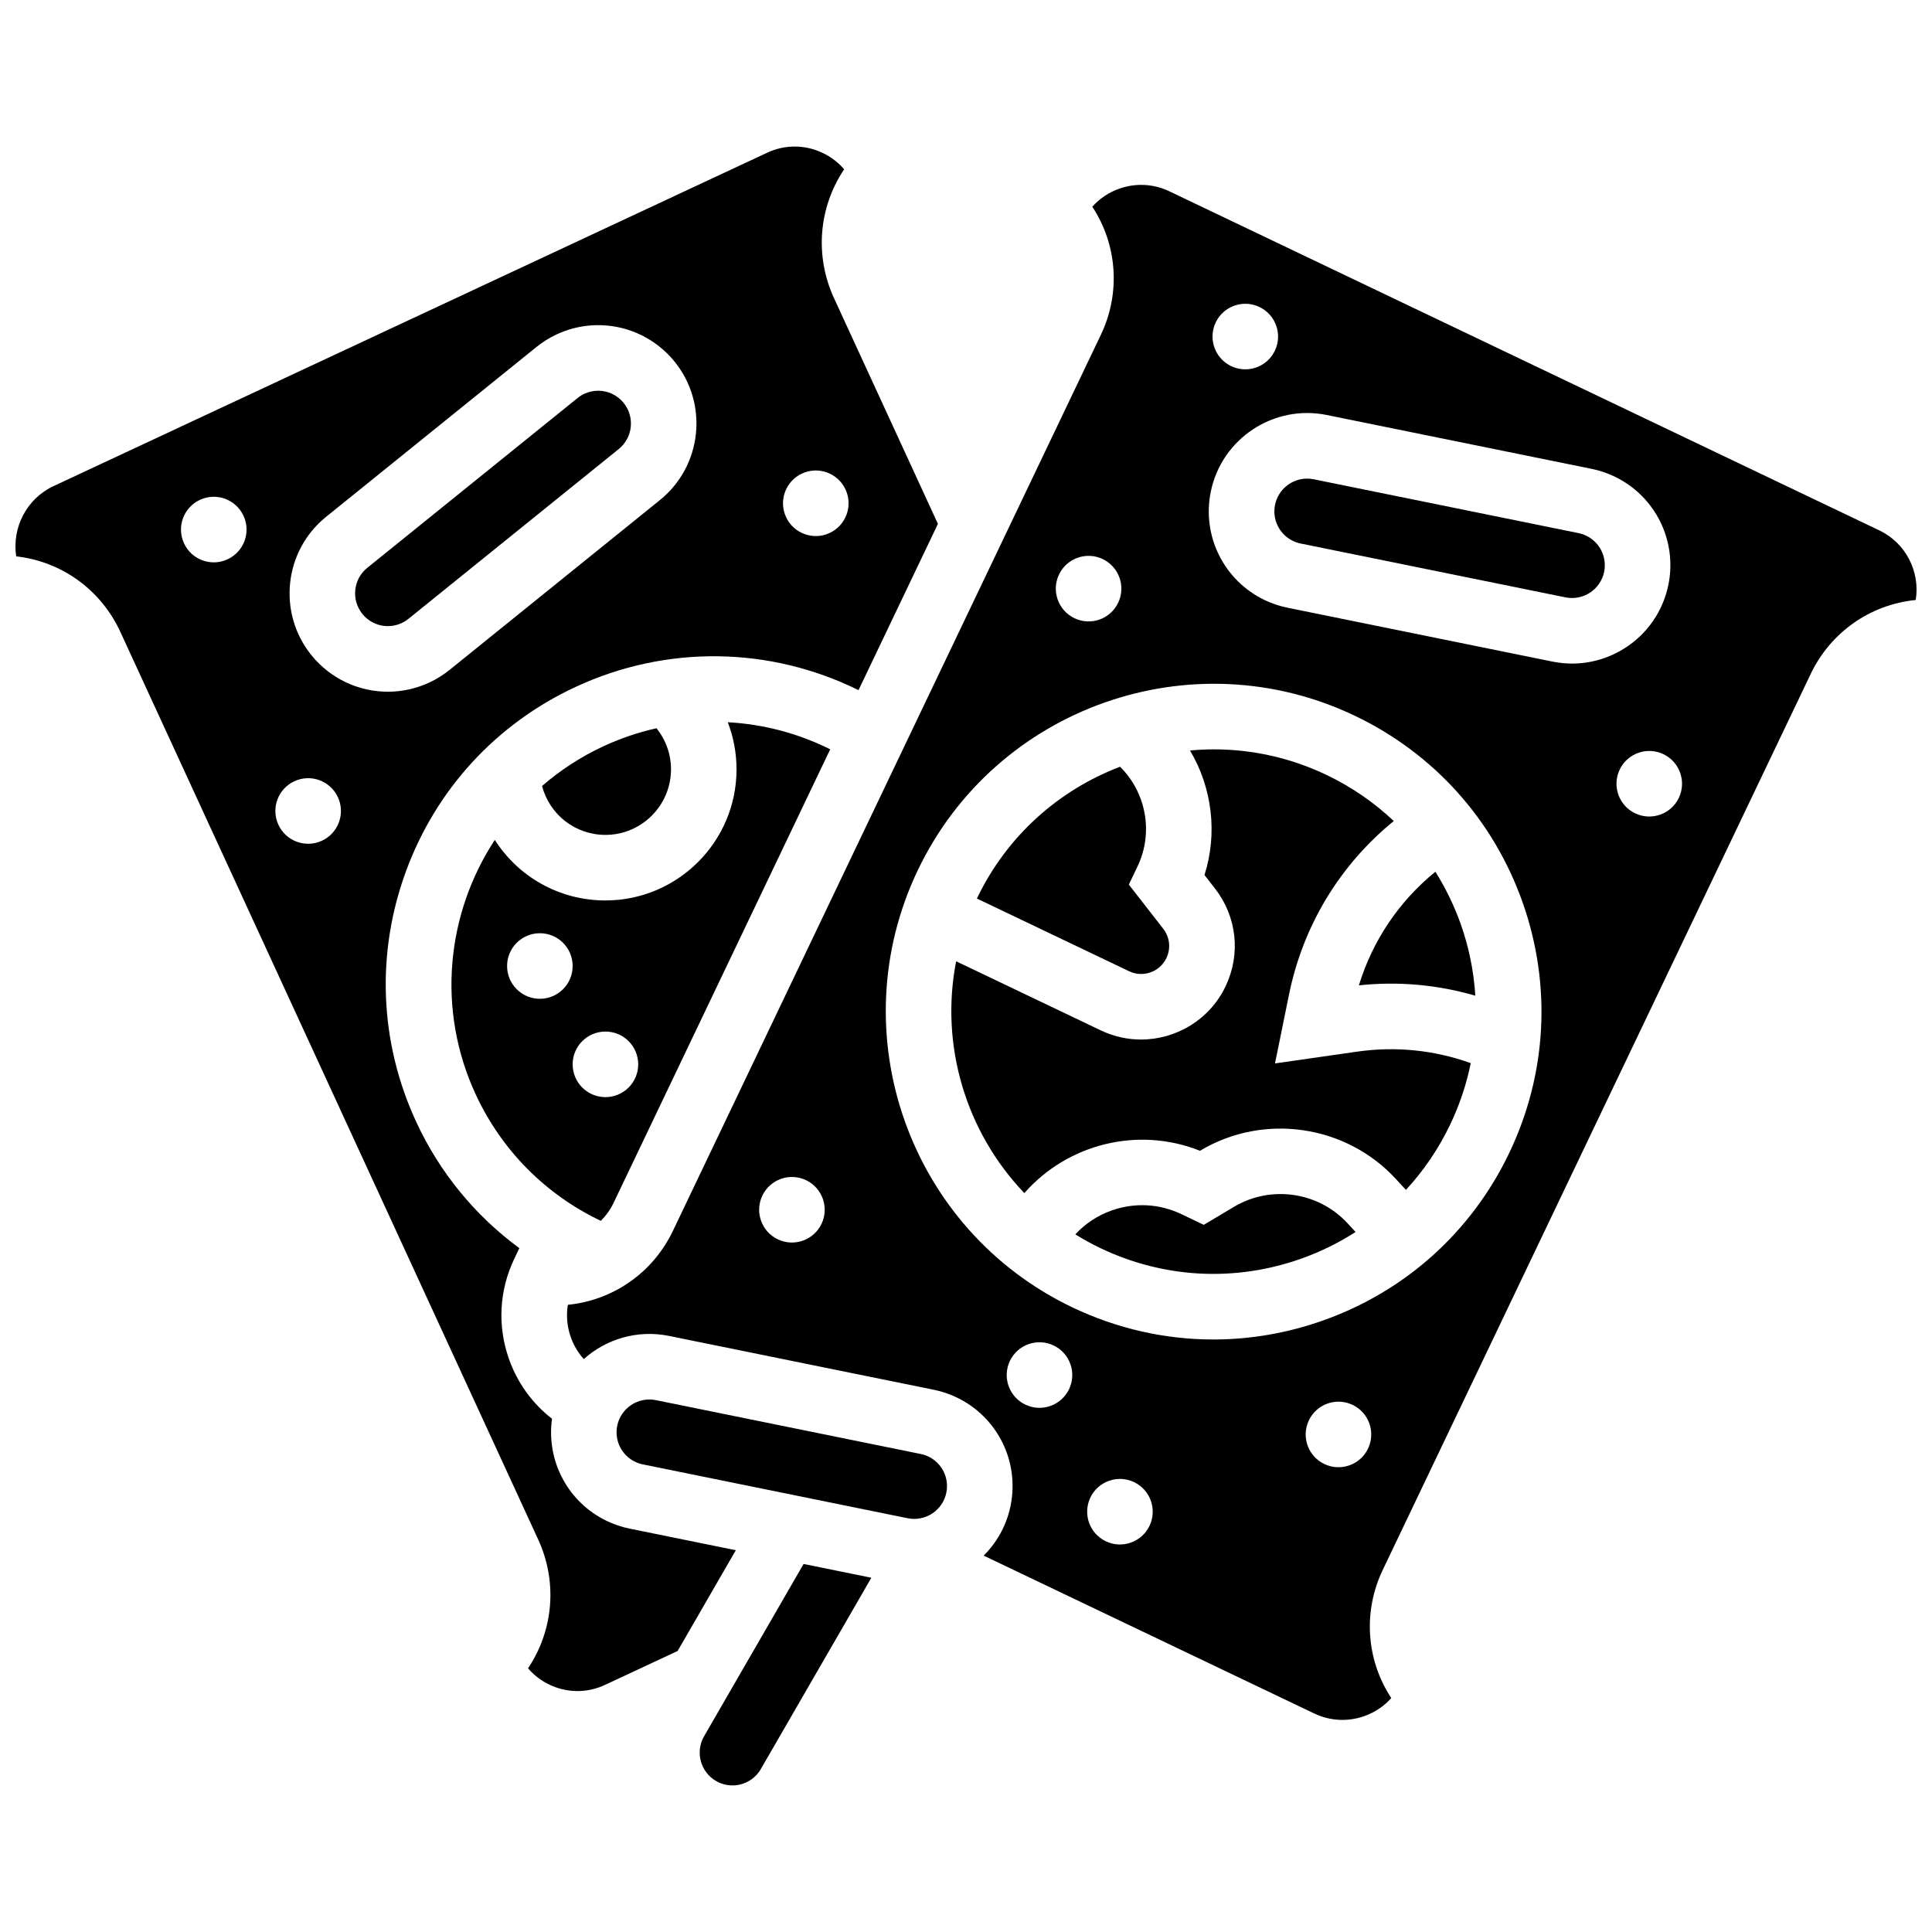
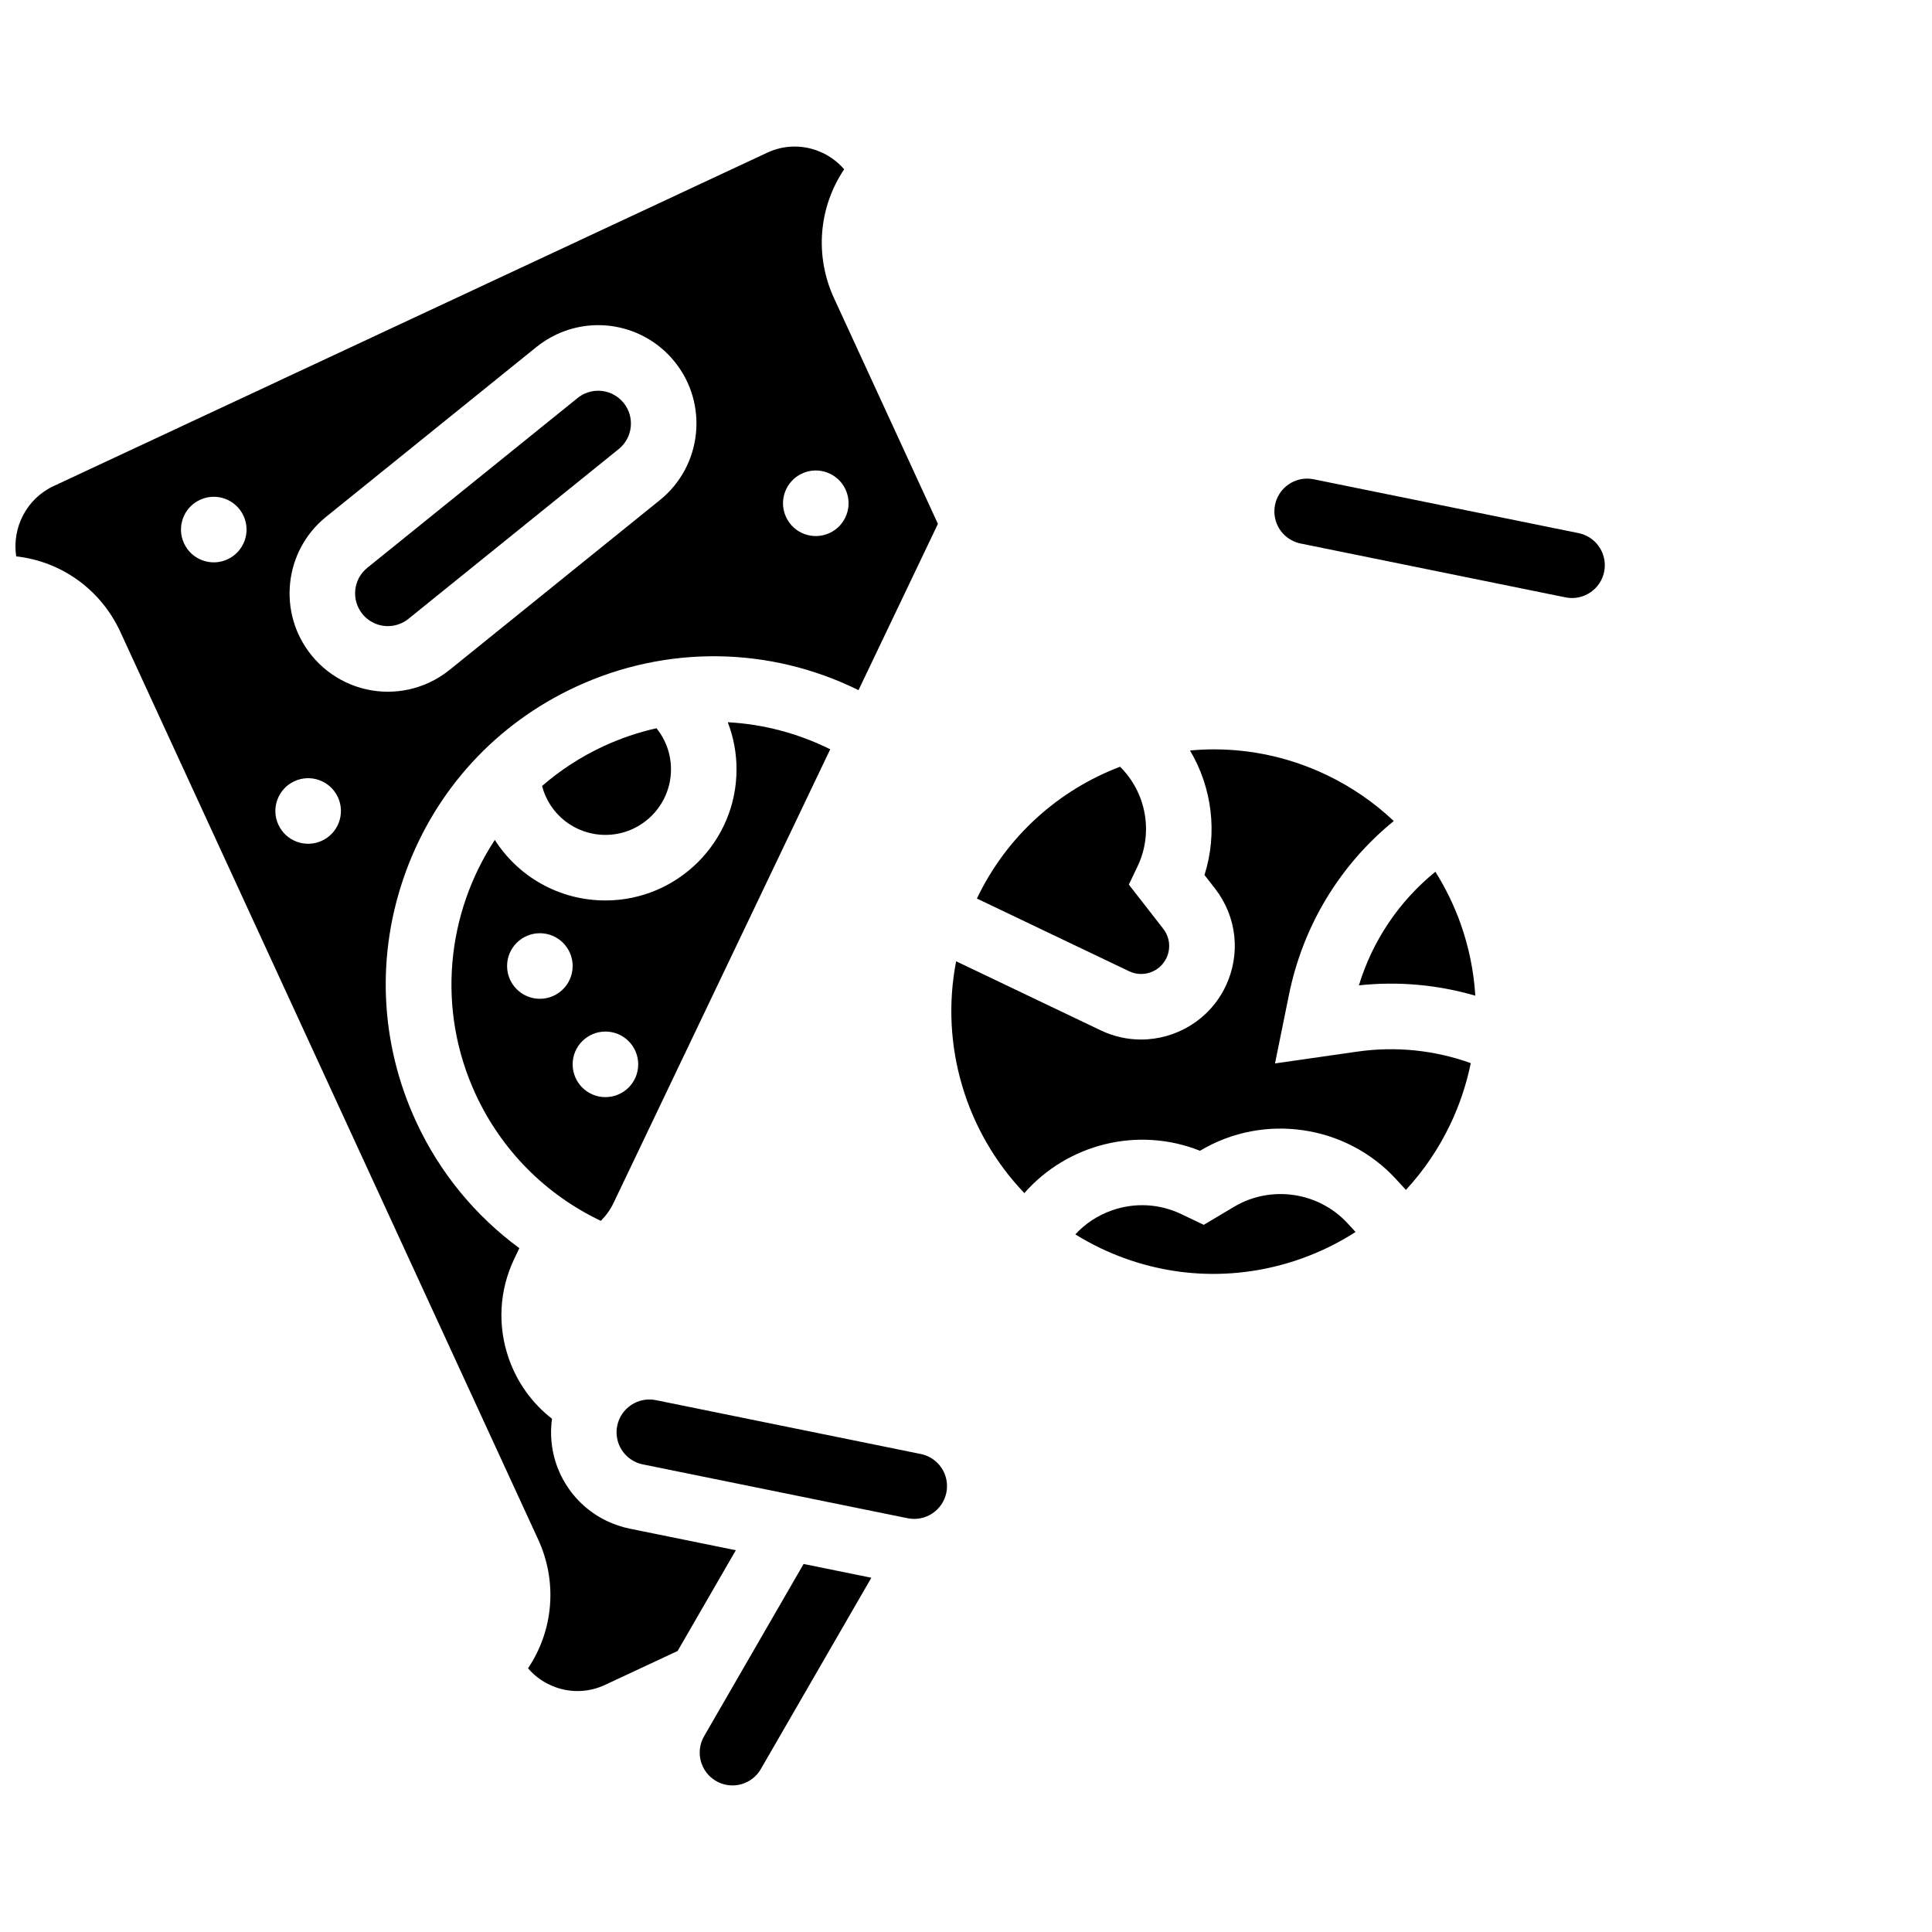
<svg xmlns="http://www.w3.org/2000/svg" width="800px" height="800px" version="1.1" viewBox="144 144 512 512">
  <defs>
    <clipPath id="b">
      <path d="m148.09 182h244.91v411h-244.91z" />
    </clipPath>
    <clipPath id="a">
-       <path d="m294 192h357.9v408h-357.9z" />
-     </clipPath>
+       </clipPath>
  </defs>
  <path d="m448.89 401.69c1.867-0.66 3.367-2.008 4.223-3.797 1.219-2.555 0.898-5.523-0.84-7.758l-9.117-11.707 2.312-4.844c4.273-8.953 2.266-19.57-4.644-26.395-16.09 6.137-29.949 18.203-37.938 34.934l40.336 19.266c1.785 0.855 3.801 0.965 5.668 0.301z" />
  <path d="m471.04 463.81-8.031 4.785-5.945-2.84c-5.812-2.777-12.359-3.121-18.438-0.977-3.746 1.324-7.031 3.504-9.656 6.344 2.137 1.324 4.356 2.551 6.676 3.656 16.75 8 35.613 8.996 53.113 2.809 5.152-1.82 9.996-4.219 14.484-7.098l-2.129-2.309c-7.68-8.336-20.332-10.176-30.074-4.371z" />
  <path d="m503.7 422.69-21.812 3.129 3.703-18.207c3.723-18.305 13.477-34.387 27.773-46.031-5.199-4.906-11.176-9.039-17.816-12.211-9.633-4.602-19.812-6.781-29.84-6.781-2.125 0-4.238 0.109-6.344 0.301 5.836 9.816 7.371 21.859 3.836 33l2.785 3.574c5.805 7.457 6.883 17.387 2.809 25.918-4.25 8.898-13.152 14.105-22.41 14.105-3.578 0-7.207-0.777-10.645-2.418l-38.352-18.316c-4.344 22.25 2.582 45.25 18.078 61.43 11.359-12.957 30.008-17.809 46.547-11.215l0.137-0.082c16.762-9.984 38.523-6.816 51.746 7.527l2.691 2.918c4.695-5.078 8.656-10.887 11.723-17.305 2.512-5.258 4.328-10.723 5.457-16.285-9.602-3.453-19.875-4.512-30.066-3.051z" />
  <path d="m330.59 604.12c-2.394 4.148-0.973 9.469 3.176 11.867 3.457 1.996 7.812 1.391 10.586-1.477 0.492-0.508 0.926-1.082 1.285-1.707l29.281-50.684-17.957-3.652z" />
  <path d="m250.44 309.12c0.645-0.297 1.25-0.676 1.809-1.129l55.73-44.996c3.727-3.008 4.309-8.488 1.301-12.215-1.695-2.098-4.195-3.234-6.758-3.234-1.23 0-2.477 0.262-3.652 0.809-0.645 0.297-1.25 0.676-1.809 1.129l-55.73 44.996c-3.727 3.008-4.309 8.488-1.301 12.215 2.508 3.106 6.789 4.106 10.41 2.426z" />
  <path d="m321.82 347.88c0-4.019-1.379-7.832-3.852-10.891-4.789 1.078-9.508 2.672-14.078 4.789-6.027 2.797-11.449 6.367-16.238 10.516 1.945 7.5 8.723 12.961 16.797 12.961 9.578-0.004 17.371-7.797 17.371-17.375z" />
  <g clip-path="url(#b)">
    <path d="m310.89 549.11c-2.098-0.43-4.129-1.109-6.043-2.023-10.312-4.926-16.121-15.902-14.555-27.102-5.207-4.035-9.164-9.477-11.41-15.836-3.094-8.75-2.594-18.184 1.406-26.559l1.344-2.816c-11.668-8.574-21.074-19.973-27.301-33.402-9.762-21.047-10.746-44.641-2.762-66.426 7.981-21.785 23.969-39.164 45.016-48.926 24.102-11.176 51.457-10.719 74.93 0.875l21.043-44.062-27.535-59.812c-5.16-11.207-4.094-24.047 2.684-34.156-1.914-2.227-4.367-3.938-7.188-4.969-4.332-1.586-9.023-1.383-13.203 0.57l-189.14 88.363c-7.188 3.359-11.031 11.074-9.887 18.613 12.043 1.352 22.457 8.836 27.617 20.043l110.71 240.48c5.16 11.207 4.094 24.047-2.684 34.156 1.914 2.227 4.367 3.938 7.188 4.969 4.332 1.586 9.02 1.383 13.203-0.57l19.254-8.996 15.422-26.695zm45.648-279.62c4.352-2.019 9.516-0.129 11.535 4.227 2.019 4.352 0.129 9.516-4.227 11.535-4.352 2.019-9.516 0.129-11.535-4.227-2.019-4.352-0.125-9.516 4.227-11.535zm-126.12 11.477 55.734-45c1.664-1.344 3.484-2.473 5.41-3.371 10.863-5.039 23.707-2.047 31.234 7.273 9.027 11.18 7.273 27.621-3.902 36.648l-55.734 45c-1.664 1.344-3.484 2.473-5.41 3.371-3.527 1.637-7.269 2.426-10.965 2.426-7.684 0-15.188-3.41-20.27-9.703-9.027-11.18-7.277-27.621 3.902-36.645zm-26.113 11.254c-4.352 2.019-9.516 0.129-11.535-4.227-2.019-4.352-0.129-9.516 4.227-11.535 4.352-2.019 9.516-0.129 11.535 4.227 2.016 4.352 0.125 9.516-4.227 11.535zm25.012 74.578c-4.352 2.019-9.516 0.129-11.535-4.227-2.019-4.352-0.129-9.516 4.227-11.535 4.352-2.016 9.516-0.129 11.535 4.227 2.019 4.352 0.125 9.516-4.227 11.535z" />
  </g>
  <path d="m275.13 366.59c-12.773 19.445-15.535 44.859-5.047 67.473 6.863 14.801 18.539 26.531 33.145 33.477 1.375-1.375 2.539-3 3.41-4.828l57.379-120.14c-8.578-4.266-17.809-6.672-27.148-7.172 1.512 3.93 2.32 8.145 2.32 12.484 0 19.16-15.586 34.746-34.746 34.746-12.32-0.004-23.145-6.363-29.312-16.043zm29.316 50.785c4.797 0 8.688 3.891 8.688 8.688s-3.891 8.688-8.688 8.688-8.688-3.891-8.688-8.688 3.891-8.688 8.688-8.688zm-17.375-26.059c4.797 0 8.688 3.891 8.688 8.688s-3.891 8.688-8.688 8.688-8.688-3.891-8.688-8.688c0-4.801 3.891-8.688 8.688-8.688z" />
  <path d="m524.39 375.02c-9.629 7.836-16.641 18.238-20.27 30.109 10.426-1.117 20.879-0.168 30.855 2.742-0.395-6.391-1.668-12.762-3.859-18.961-1.746-4.926-4.016-9.566-6.727-13.891z" />
  <g clip-path="url(#a)">
    <path d="m642.02 284.55-188.12-89.848c-4.188-2-8.902-2.25-13.277-0.703-2.793 0.988-5.231 2.629-7.152 4.777 6.641 10.129 7.547 22.895 2.258 33.973l-113.4 237.44c-5.289 11.078-15.789 18.395-27.844 19.598-0.465 2.844-0.207 5.773 0.777 8.566 0.77 2.18 1.941 4.144 3.441 5.816 5.93-5.301 14.199-7.84 22.574-6.141l70.195 14.273c2.094 0.426 4.129 1.109 6.043 2.023 10.809 5.16 16.688 16.965 14.301 28.707-1.059 5.207-3.625 9.727-7.133 13.223l87.59 41.832c4.188 2 8.902 2.25 13.277 0.703 2.793-0.988 5.231-2.629 7.152-4.777-6.641-10.129-7.551-22.895-2.258-33.973l113.41-237.44c5.289-11.078 15.789-18.391 27.836-19.598 1.195-7.418-2.551-15.055-9.664-18.453zm-175.84-55.102c2.066-4.328 7.254-6.16 11.582-4.094 4.328 2.066 6.16 7.254 4.094 11.582-2.066 4.328-7.254 6.16-11.582 4.094-4.328-2.066-6.16-7.254-4.094-11.582zm-41.531 66.805c2.066-4.328 7.254-6.16 11.582-4.094s6.16 7.254 4.094 11.582c-2.066 4.328-7.254 6.16-11.582 4.094-4.328-2.07-6.16-7.254-4.094-11.582zm-62.941 172.09c-2.066 4.328-7.254 6.16-11.582 4.094s-6.16-7.254-4.094-11.582 7.254-6.16 11.582-4.094 6.164 7.254 4.094 11.582zm61.422 47.941c-4.352 2.019-9.516 0.129-11.535-4.227-2.019-4.352-0.129-9.516 4.227-11.535 4.352-2.019 9.516-0.129 11.535 4.227 2.016 4.352 0.125 9.516-4.227 11.535zm25.504 32.078c-2.066 4.328-7.254 6.16-11.582 4.094-4.328-2.066-6.16-7.254-4.094-11.582 2.066-4.328 7.254-6.16 11.582-4.094 4.328 2.07 6.164 7.254 4.094 11.582zm57.91-20.473c-2.066 4.328-7.254 6.16-11.582 4.094-4.328-2.066-6.16-7.254-4.094-11.582 2.066-4.328 7.254-6.16 11.582-4.094s6.164 7.254 4.094 11.582zm37.438-78.383c-10 20.938-27.555 36.727-49.43 44.461-9.469 3.348-19.262 5.012-29.016 5.012-12.781 0-25.5-2.856-37.371-8.527-43.223-20.641-61.59-72.602-40.949-115.82 20.641-43.223 72.598-61.594 115.82-40.949 20.938 10 36.727 27.555 44.461 49.43 7.731 21.879 6.484 45.457-3.516 66.395zm11.422-130.18-70.195-14.273c-2.094-0.426-4.125-1.105-6.043-2.023-10.809-5.16-16.688-16.965-14.301-28.707 2.863-14.078 16.648-23.211 30.727-20.344l70.199 14.273c2.094 0.426 4.129 1.105 6.047 2.023 10.805 5.16 16.688 16.965 14.301 28.707-2.508 12.336-13.402 20.871-25.531 20.871-1.719-0.004-3.457-0.176-5.203-0.527zm33.504 36.117c-2.066 4.328-7.254 6.16-11.582 4.094-4.328-2.066-6.16-7.254-4.094-11.582 2.066-4.328 7.254-6.16 11.582-4.094 4.328 2.066 6.16 7.254 4.094 11.582z" />
  </g>
  <path d="m564.35 285.96c-0.641-0.305-1.32-0.531-2.019-0.676l-70.195-14.273c-0.582-0.117-1.16-0.176-1.73-0.176-4.043 0-7.672 2.844-8.508 6.957-0.797 3.914 1.16 7.848 4.762 9.57 0.637 0.305 1.316 0.531 2.019 0.676l70.195 14.273c4.691 0.949 9.289-2.09 10.242-6.781 0.789-3.918-1.168-7.852-4.766-9.57z" />
  <path d="m390.03 530c-0.637-0.305-1.32-0.531-2.023-0.676l-70.191-14.273c-4.691-0.949-9.285 2.09-10.242 6.781-0.797 3.914 1.164 7.848 4.762 9.57 0.637 0.305 1.316 0.531 2.023 0.676l70.191 14.273c4.691 0.953 9.289-2.09 10.242-6.781 0.797-3.914-1.16-7.852-4.762-9.57z" />
</svg>